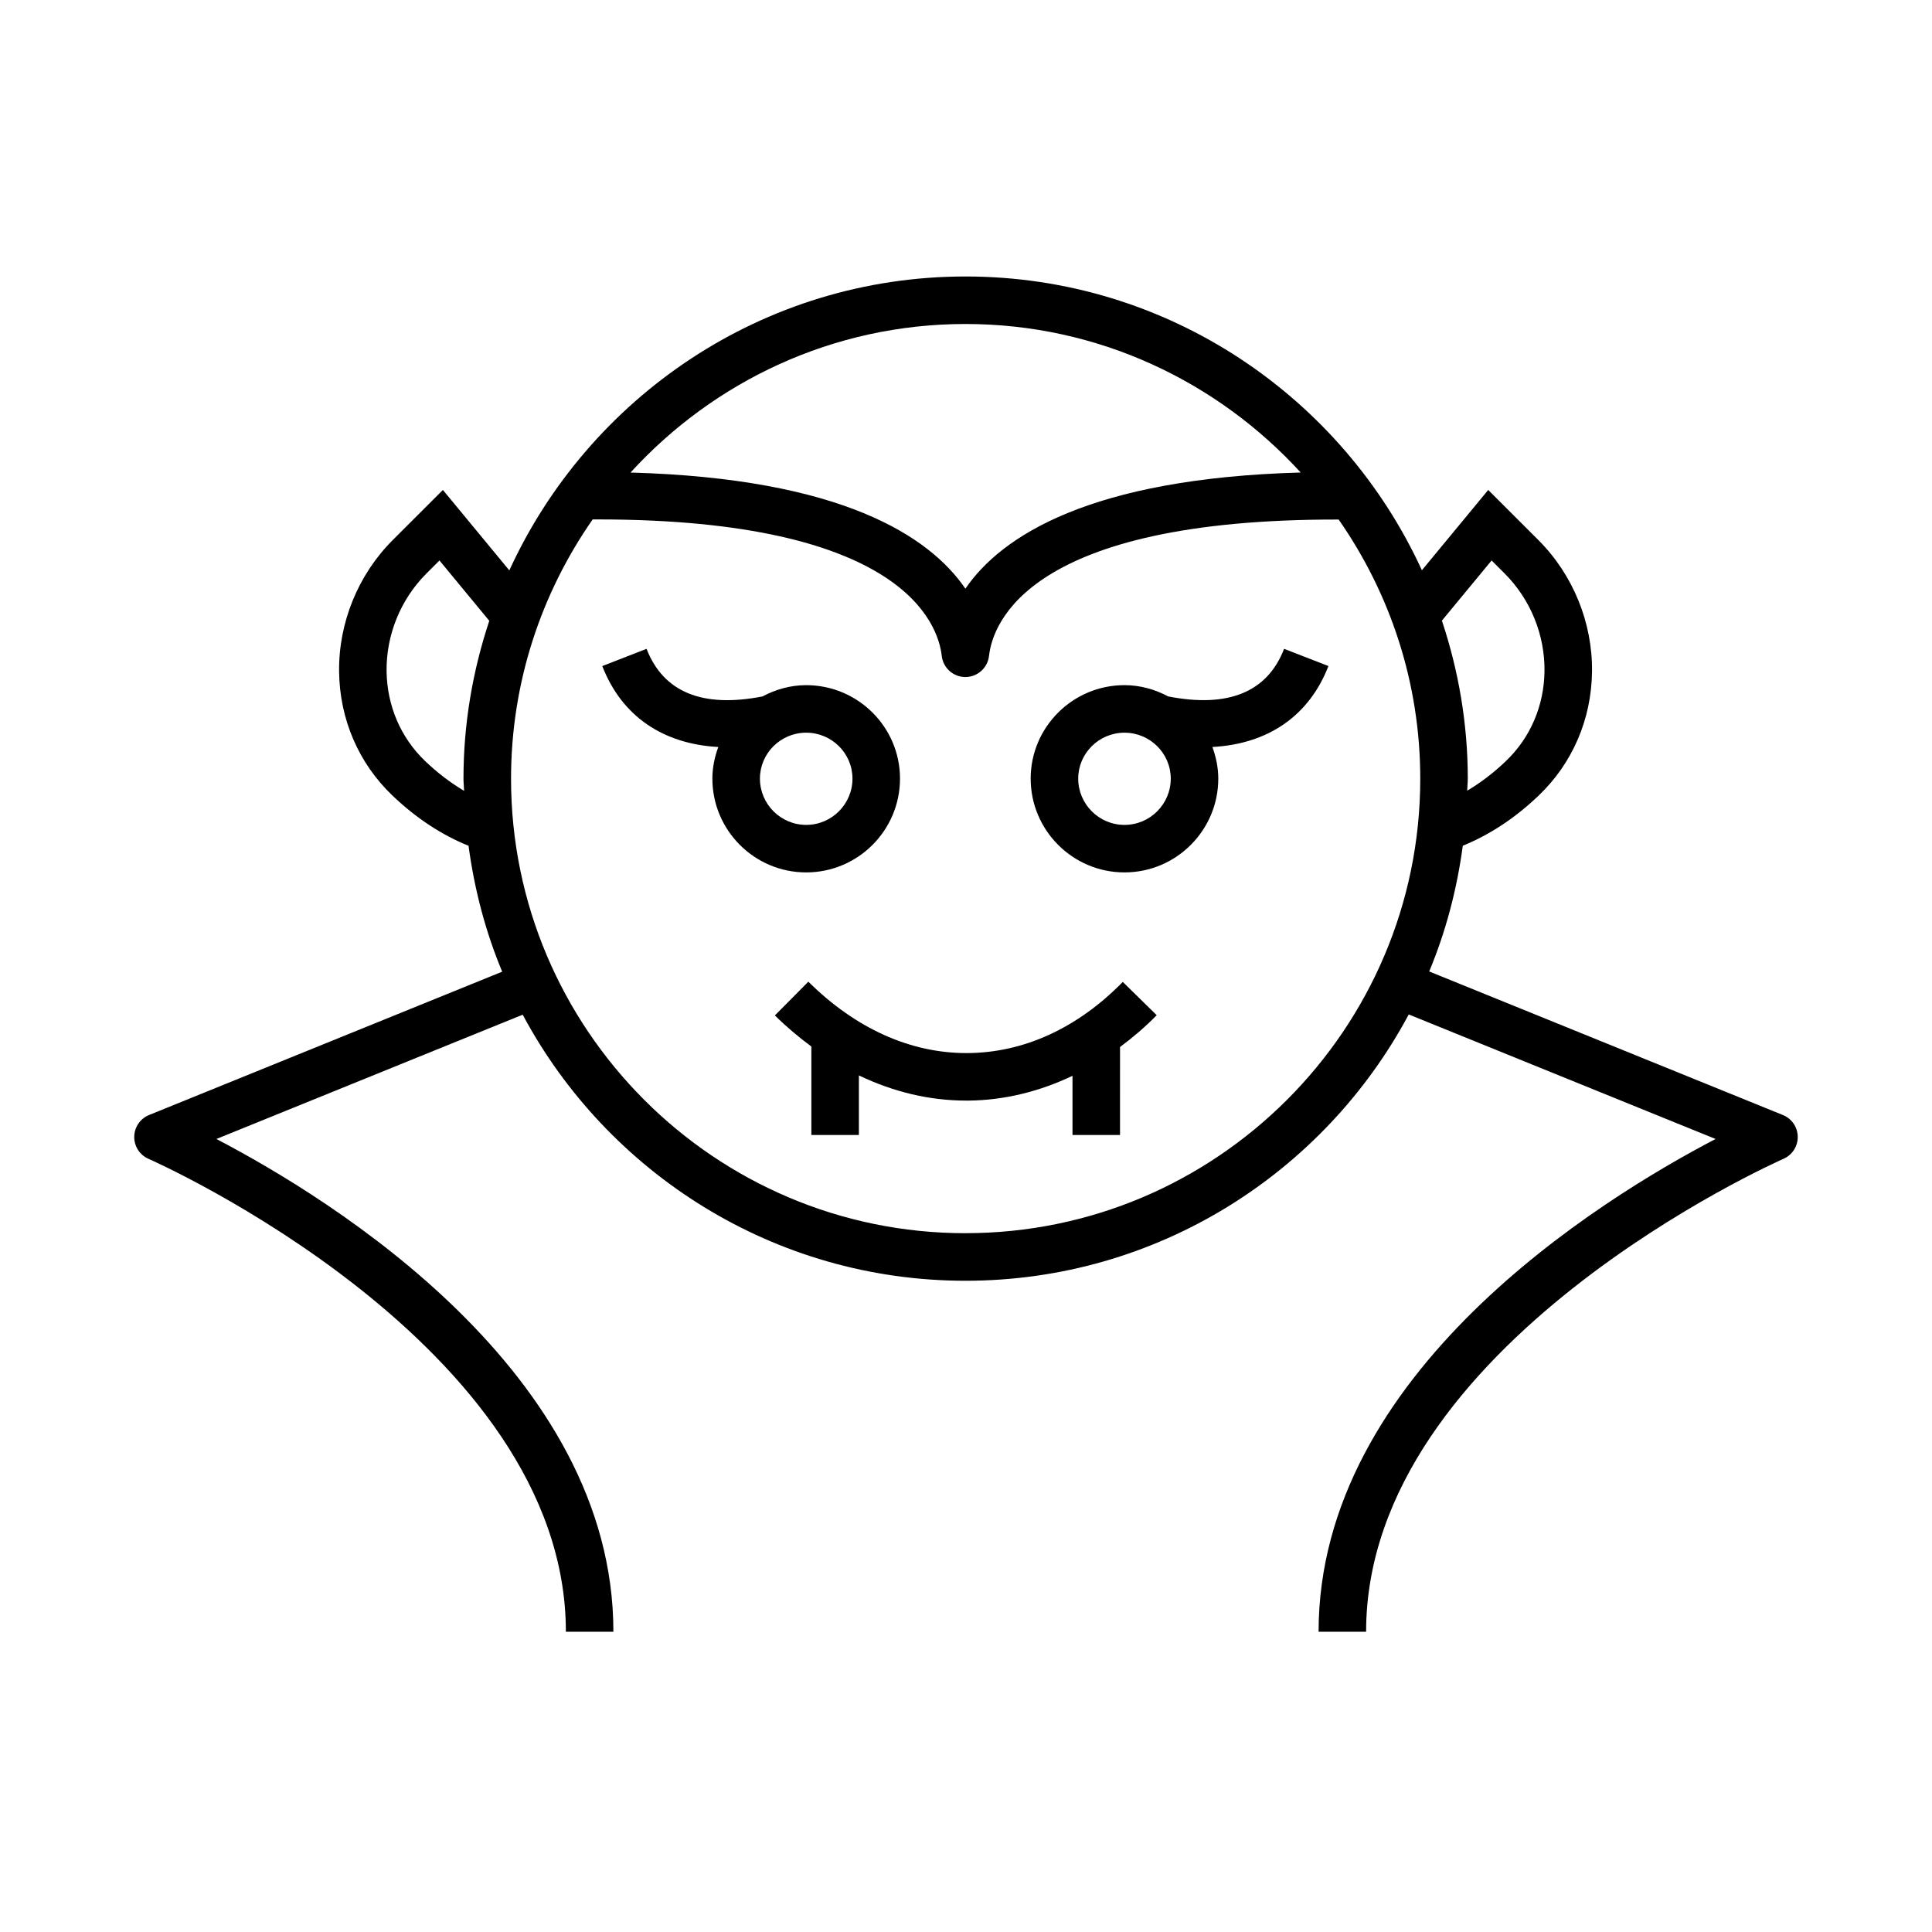
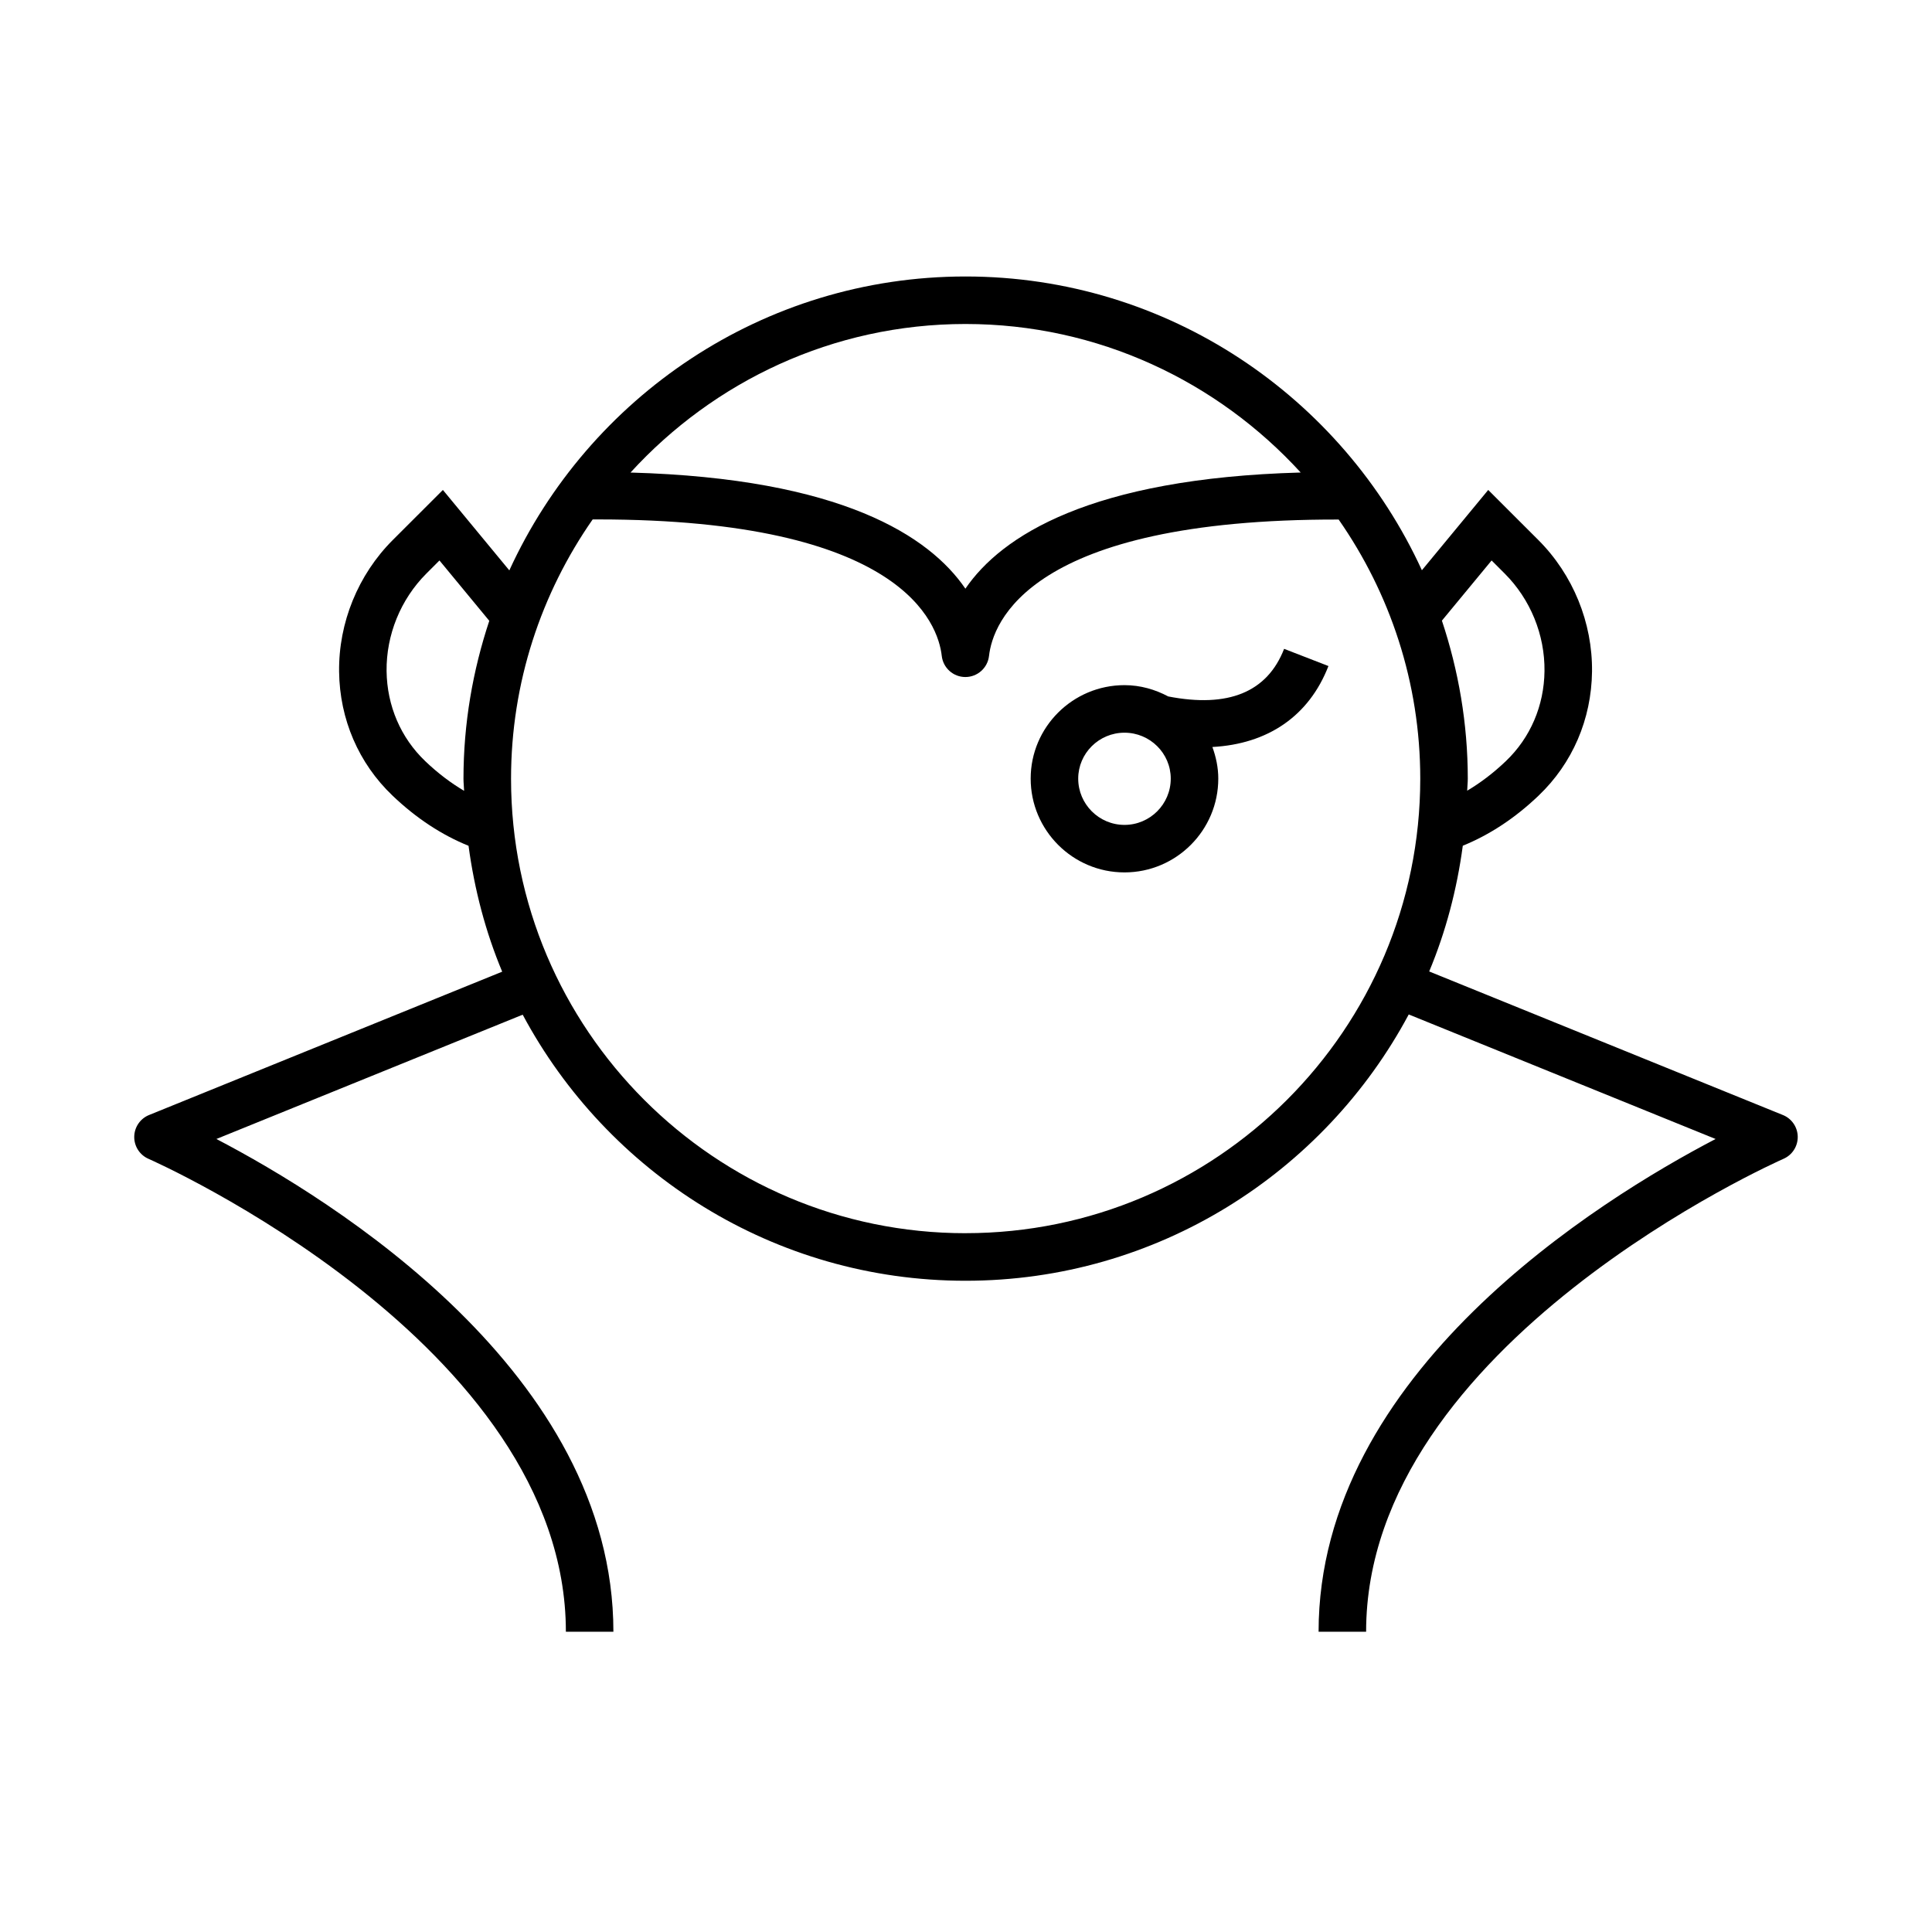
<svg xmlns="http://www.w3.org/2000/svg" fill="#000000" width="800px" height="800px" version="1.1" viewBox="144 144 512 512">
  <g>
-     <path d="m616.48 439.49-93.73-38.043c4.383-10.488 7.344-21.684 8.906-33.32 7.016-2.856 13.773-7.242 20.094-13.285 8.973-8.562 13.996-20.223 14.152-32.848 0.152-12.977-5.031-25.688-14.219-34.875l-13.289-13.277-17.578 21.281c-21.039-45.859-67.281-77.852-120.95-77.852-53.648 0-99.867 32.008-120.89 77.887l-17.605-21.316-13.289 13.277c-9.188 9.188-14.371 21.898-14.219 34.875 0.152 12.625 5.18 24.285 14.152 32.848 6.34 6.055 13.117 10.453 20.152 13.305 1.566 11.652 4.531 22.859 8.918 33.359l-93.582 37.984c-2.348 0.953-3.898 3.223-3.93 5.758-0.031 2.539 1.465 4.848 3.789 5.856 1.105 0.48 110.6 48.98 110.6 125.33h12.594c0-68.566-74.402-114.5-105.21-130.59l81.172-32.941c22.418 41.914 66.59 70.512 117.35 70.512 50.816 0 95.039-28.629 117.46-70.574l81.32 33.004c-30.812 16.09-105.21 62.023-105.21 130.59h12.594c0-76.352 109.49-124.85 110.6-125.33 2.324-1.012 3.816-3.316 3.785-5.856-0.031-2.535-1.578-4.805-3.93-5.758zm-77.188-146.96 3.488 3.488c6.801 6.809 10.641 16.219 10.527 25.824-0.109 9.199-3.75 17.68-10.254 23.879-3.32 3.172-6.746 5.75-10.234 7.824 0.023-1.062 0.16-2.102 0.16-3.172 0-14.648-2.469-28.707-6.859-41.898zm-139.43-62.668c35.18 0 66.781 15.242 88.836 39.359-55.762 1.539-79.324 16.832-88.859 30.785-9.531-13.949-32.852-29.219-88.746-30.777 22.031-24.121 53.613-39.367 88.77-39.367zm-143.16 115.86c-6.5-6.199-10.141-14.68-10.254-23.879-0.109-9.605 3.727-19.016 10.527-25.824l3.488-3.488 13.203 15.992c-4.379 13.18-6.84 27.227-6.84 41.855 0 1.082 0.137 2.125 0.164 3.199-3.508-2.078-6.953-4.664-10.289-7.856zm143.16 125.09c-66.406 0-120.43-54.027-120.43-120.44 0-25.535 8.031-49.199 21.625-68.711 0.438 0 0.891-0.008 1.328-0.008 80.73 0 90.227 27.582 91.191 36.176 0.363 3.188 3.055 5.59 6.262 5.59 3.203 0 5.898-2.41 6.262-5.59 0.973-8.648 10.426-36.309 92.66-36.145 13.594 19.508 21.625 43.164 21.625 68.691-0.004 66.406-54.066 120.43-120.52 120.43z" />
-     <path d="m441.55 404.22c-11.98 12.227-26.188 18.746-41.082 18.855h-0.375c-14.902 0-29.379-6.539-41.875-18.918l-8.867 8.941c3.106 3.078 6.352 5.777 9.668 8.242v23.438h12.594v-15.785c9.09 4.359 18.664 6.676 28.473 6.676h0.48c9.465-0.07 18.832-2.367 27.656-6.566v15.676h12.594l0.004-23.309c3.379-2.519 6.648-5.293 9.723-8.43z" />
+     <path d="m616.48 439.49-93.73-38.043c4.383-10.488 7.344-21.684 8.906-33.32 7.016-2.856 13.773-7.242 20.094-13.285 8.973-8.562 13.996-20.223 14.152-32.848 0.152-12.977-5.031-25.688-14.219-34.875l-13.289-13.277-17.578 21.281c-21.039-45.859-67.281-77.852-120.95-77.852-53.648 0-99.867 32.008-120.89 77.887l-17.605-21.316-13.289 13.277c-9.188 9.188-14.371 21.898-14.219 34.875 0.152 12.625 5.18 24.285 14.152 32.848 6.34 6.055 13.117 10.453 20.152 13.305 1.566 11.652 4.531 22.859 8.918 33.359l-93.582 37.984c-2.348 0.953-3.898 3.223-3.93 5.758-0.031 2.539 1.465 4.848 3.789 5.856 1.105 0.48 110.6 48.98 110.6 125.33h12.594c0-68.566-74.402-114.5-105.21-130.59l81.172-32.941c22.418 41.914 66.59 70.512 117.35 70.512 50.816 0 95.039-28.629 117.46-70.574l81.32 33.004c-30.812 16.09-105.21 62.023-105.21 130.59h12.594c0-76.352 109.49-124.85 110.6-125.33 2.324-1.012 3.816-3.316 3.785-5.856-0.031-2.535-1.578-4.805-3.93-5.758zm-77.188-146.96 3.488 3.488c6.801 6.809 10.641 16.219 10.527 25.824-0.109 9.199-3.75 17.68-10.254 23.879-3.32 3.172-6.746 5.75-10.234 7.824 0.023-1.062 0.16-2.102 0.16-3.172 0-14.648-2.469-28.707-6.859-41.898zm-139.43-62.668c35.18 0 66.781 15.242 88.836 39.359-55.762 1.539-79.324 16.832-88.859 30.785-9.531-13.949-32.852-29.219-88.746-30.777 22.031-24.121 53.613-39.367 88.77-39.367m-143.16 115.86c-6.5-6.199-10.141-14.68-10.254-23.879-0.109-9.605 3.727-19.016 10.527-25.824l3.488-3.488 13.203 15.992c-4.379 13.18-6.84 27.227-6.84 41.855 0 1.082 0.137 2.125 0.164 3.199-3.508-2.078-6.953-4.664-10.289-7.856zm143.16 125.09c-66.406 0-120.43-54.027-120.43-120.44 0-25.535 8.031-49.199 21.625-68.711 0.438 0 0.891-0.008 1.328-0.008 80.73 0 90.227 27.582 91.191 36.176 0.363 3.188 3.055 5.59 6.262 5.59 3.203 0 5.898-2.41 6.262-5.59 0.973-8.648 10.426-36.309 92.66-36.145 13.594 19.508 21.625 43.164 21.625 68.691-0.004 66.406-54.066 120.43-120.52 120.43z" />
    <path d="m484.3 315.95c-4.465 11.492-14.797 15.707-30.711 12.613-3.477-1.848-7.383-2.992-11.59-2.992-13.707 0-24.859 11.113-24.859 24.766 0 13.707 11.148 24.859 24.859 24.859 13.707 0 24.859-11.148 24.859-24.859 0-2.953-0.609-5.746-1.562-8.375 14.68-0.797 25.594-8.168 30.754-21.453zm-42.301 46.656c-6.758 0-12.262-5.504-12.262-12.262 0-6.711 5.504-12.172 12.262-12.172 6.758 0 12.262 5.461 12.262 12.172 0.004 6.758-5.5 12.262-12.262 12.262z" />
-     <path d="m382.51 350.34c0-13.652-11.148-24.766-24.859-24.766-4.207 0-8.113 1.145-11.594 2.992-15.91 3.102-26.238-1.121-30.715-12.617l-11.734 4.562c5.16 13.285 16.07 20.652 30.746 21.453-0.957 2.629-1.566 5.422-1.566 8.375 0 13.707 11.148 24.859 24.859 24.859 13.715 0 24.863-11.148 24.863-24.859zm-37.121 0c0-6.711 5.504-12.172 12.262-12.172 6.758 0 12.262 5.461 12.262 12.172 0 6.758-5.504 12.262-12.262 12.262-6.758 0.004-12.262-5.5-12.262-12.262z" />
  </g>
</svg>